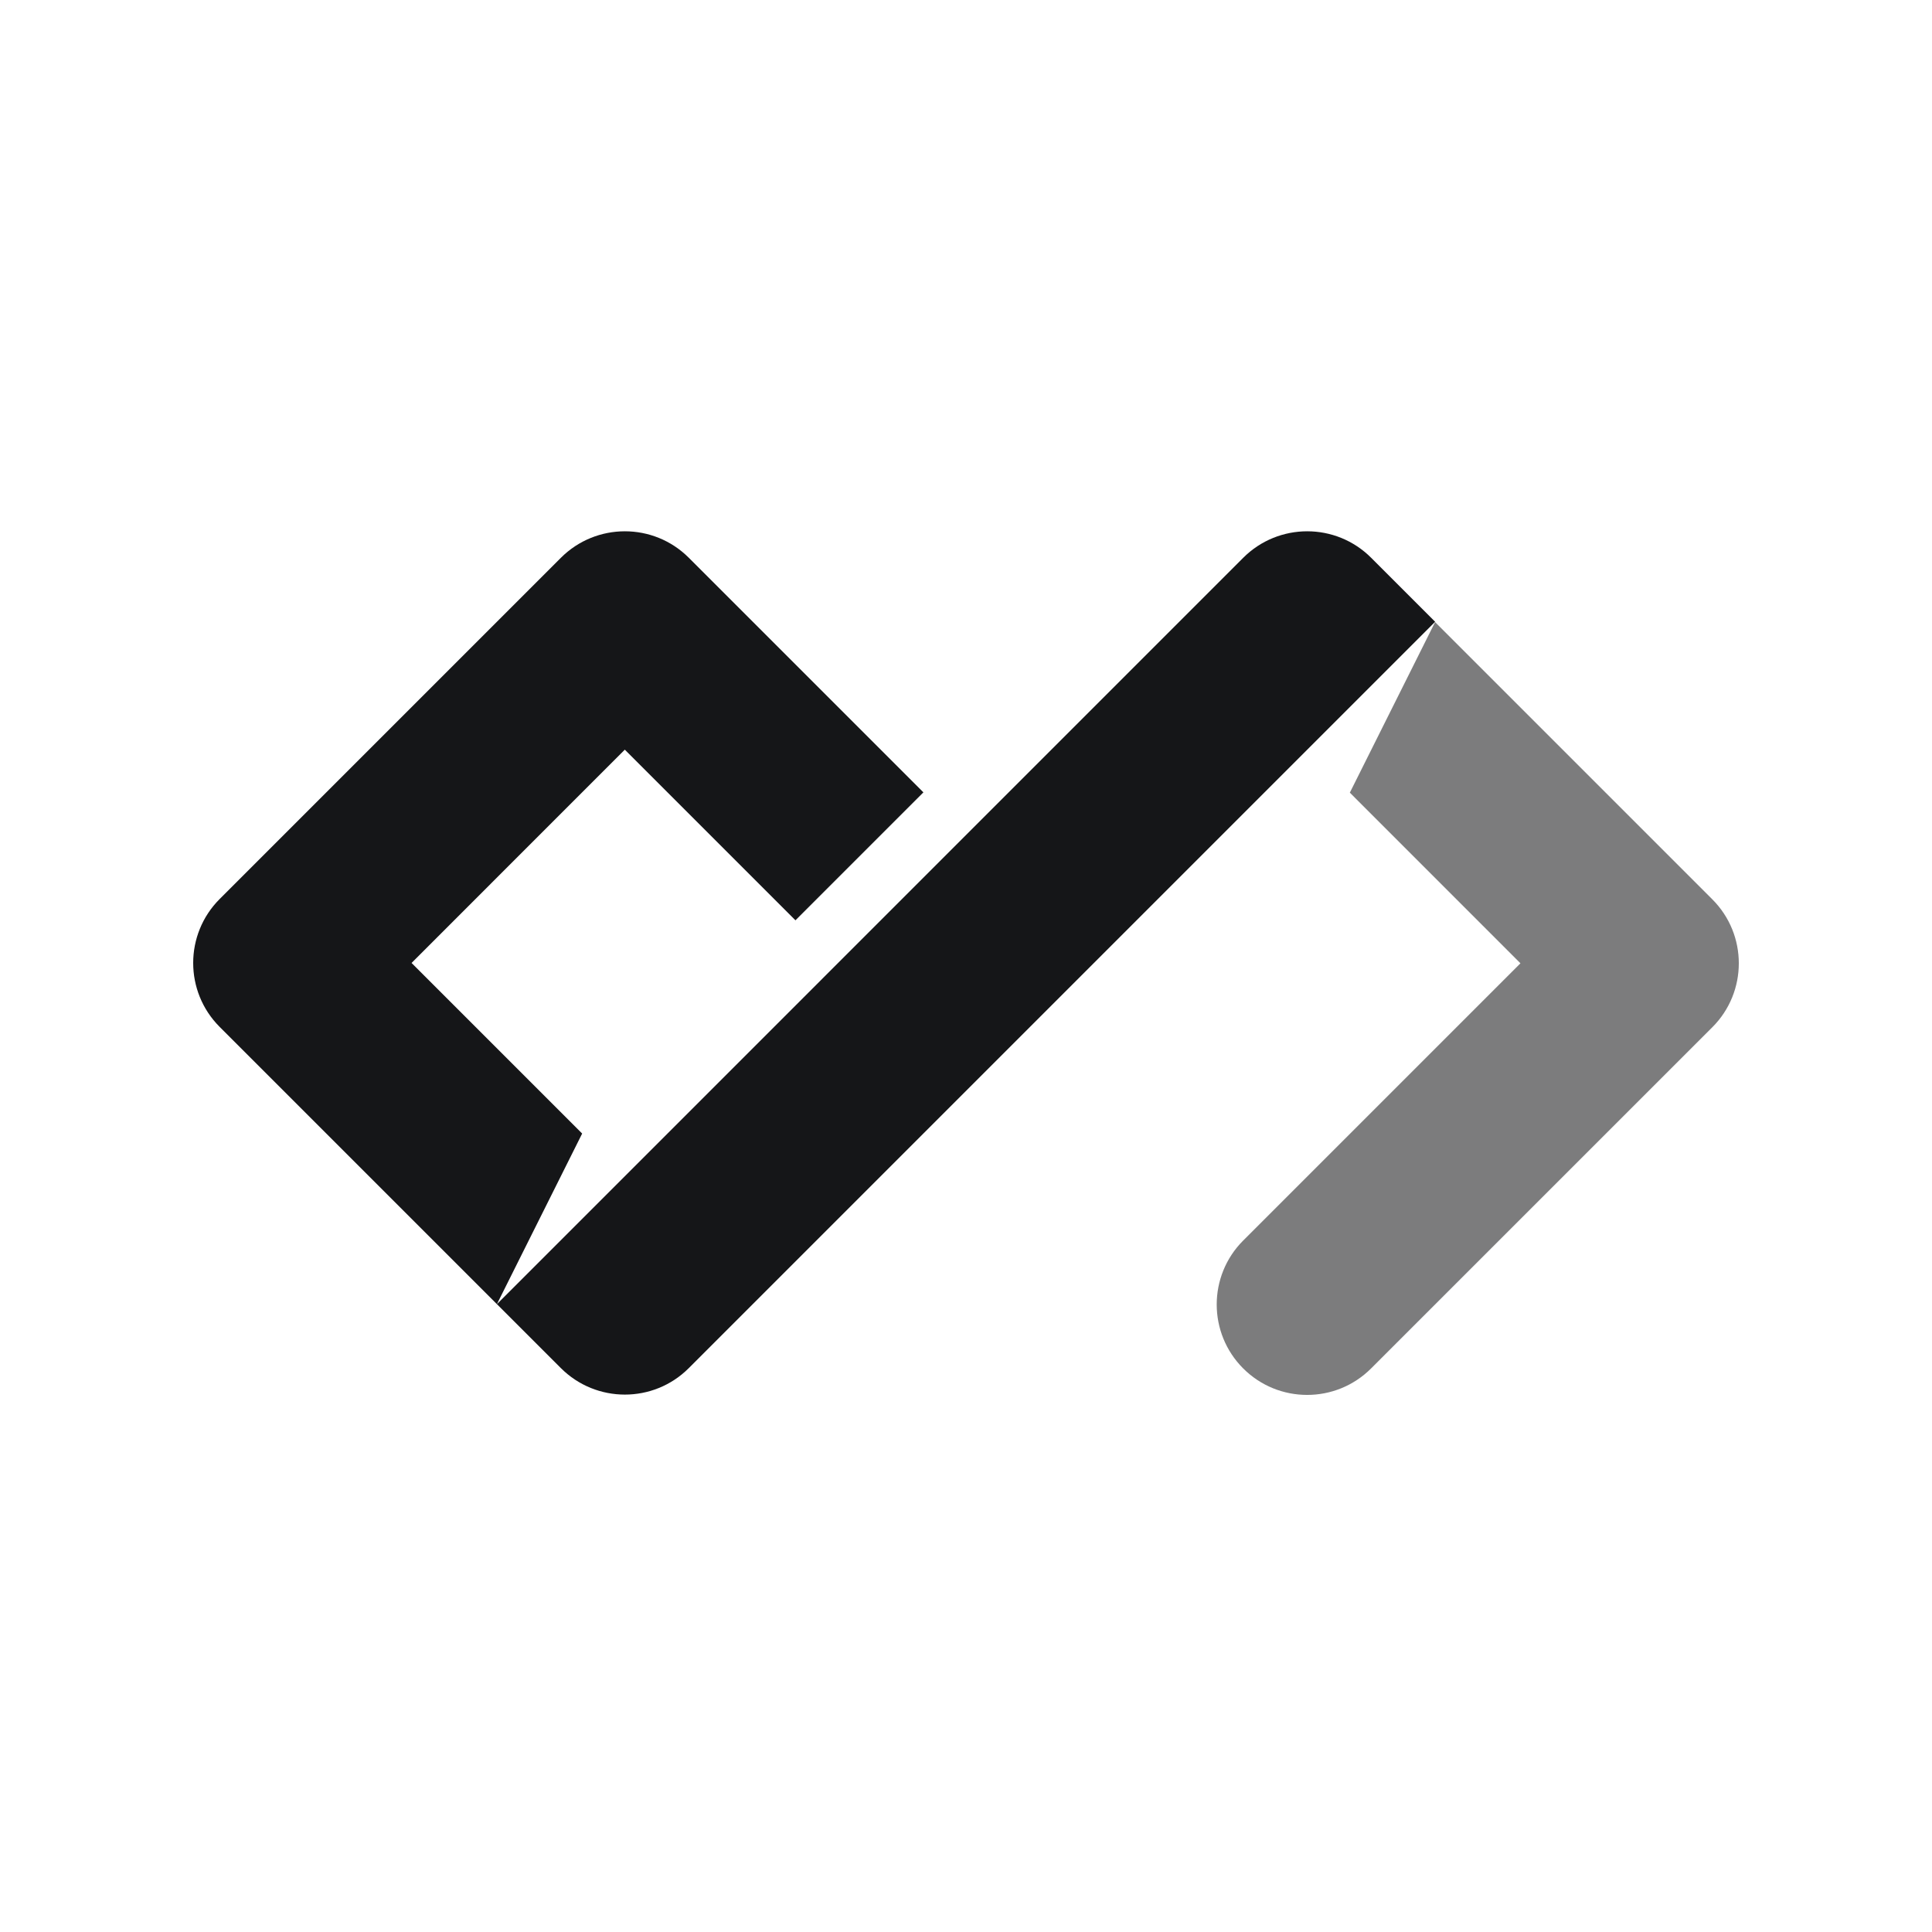
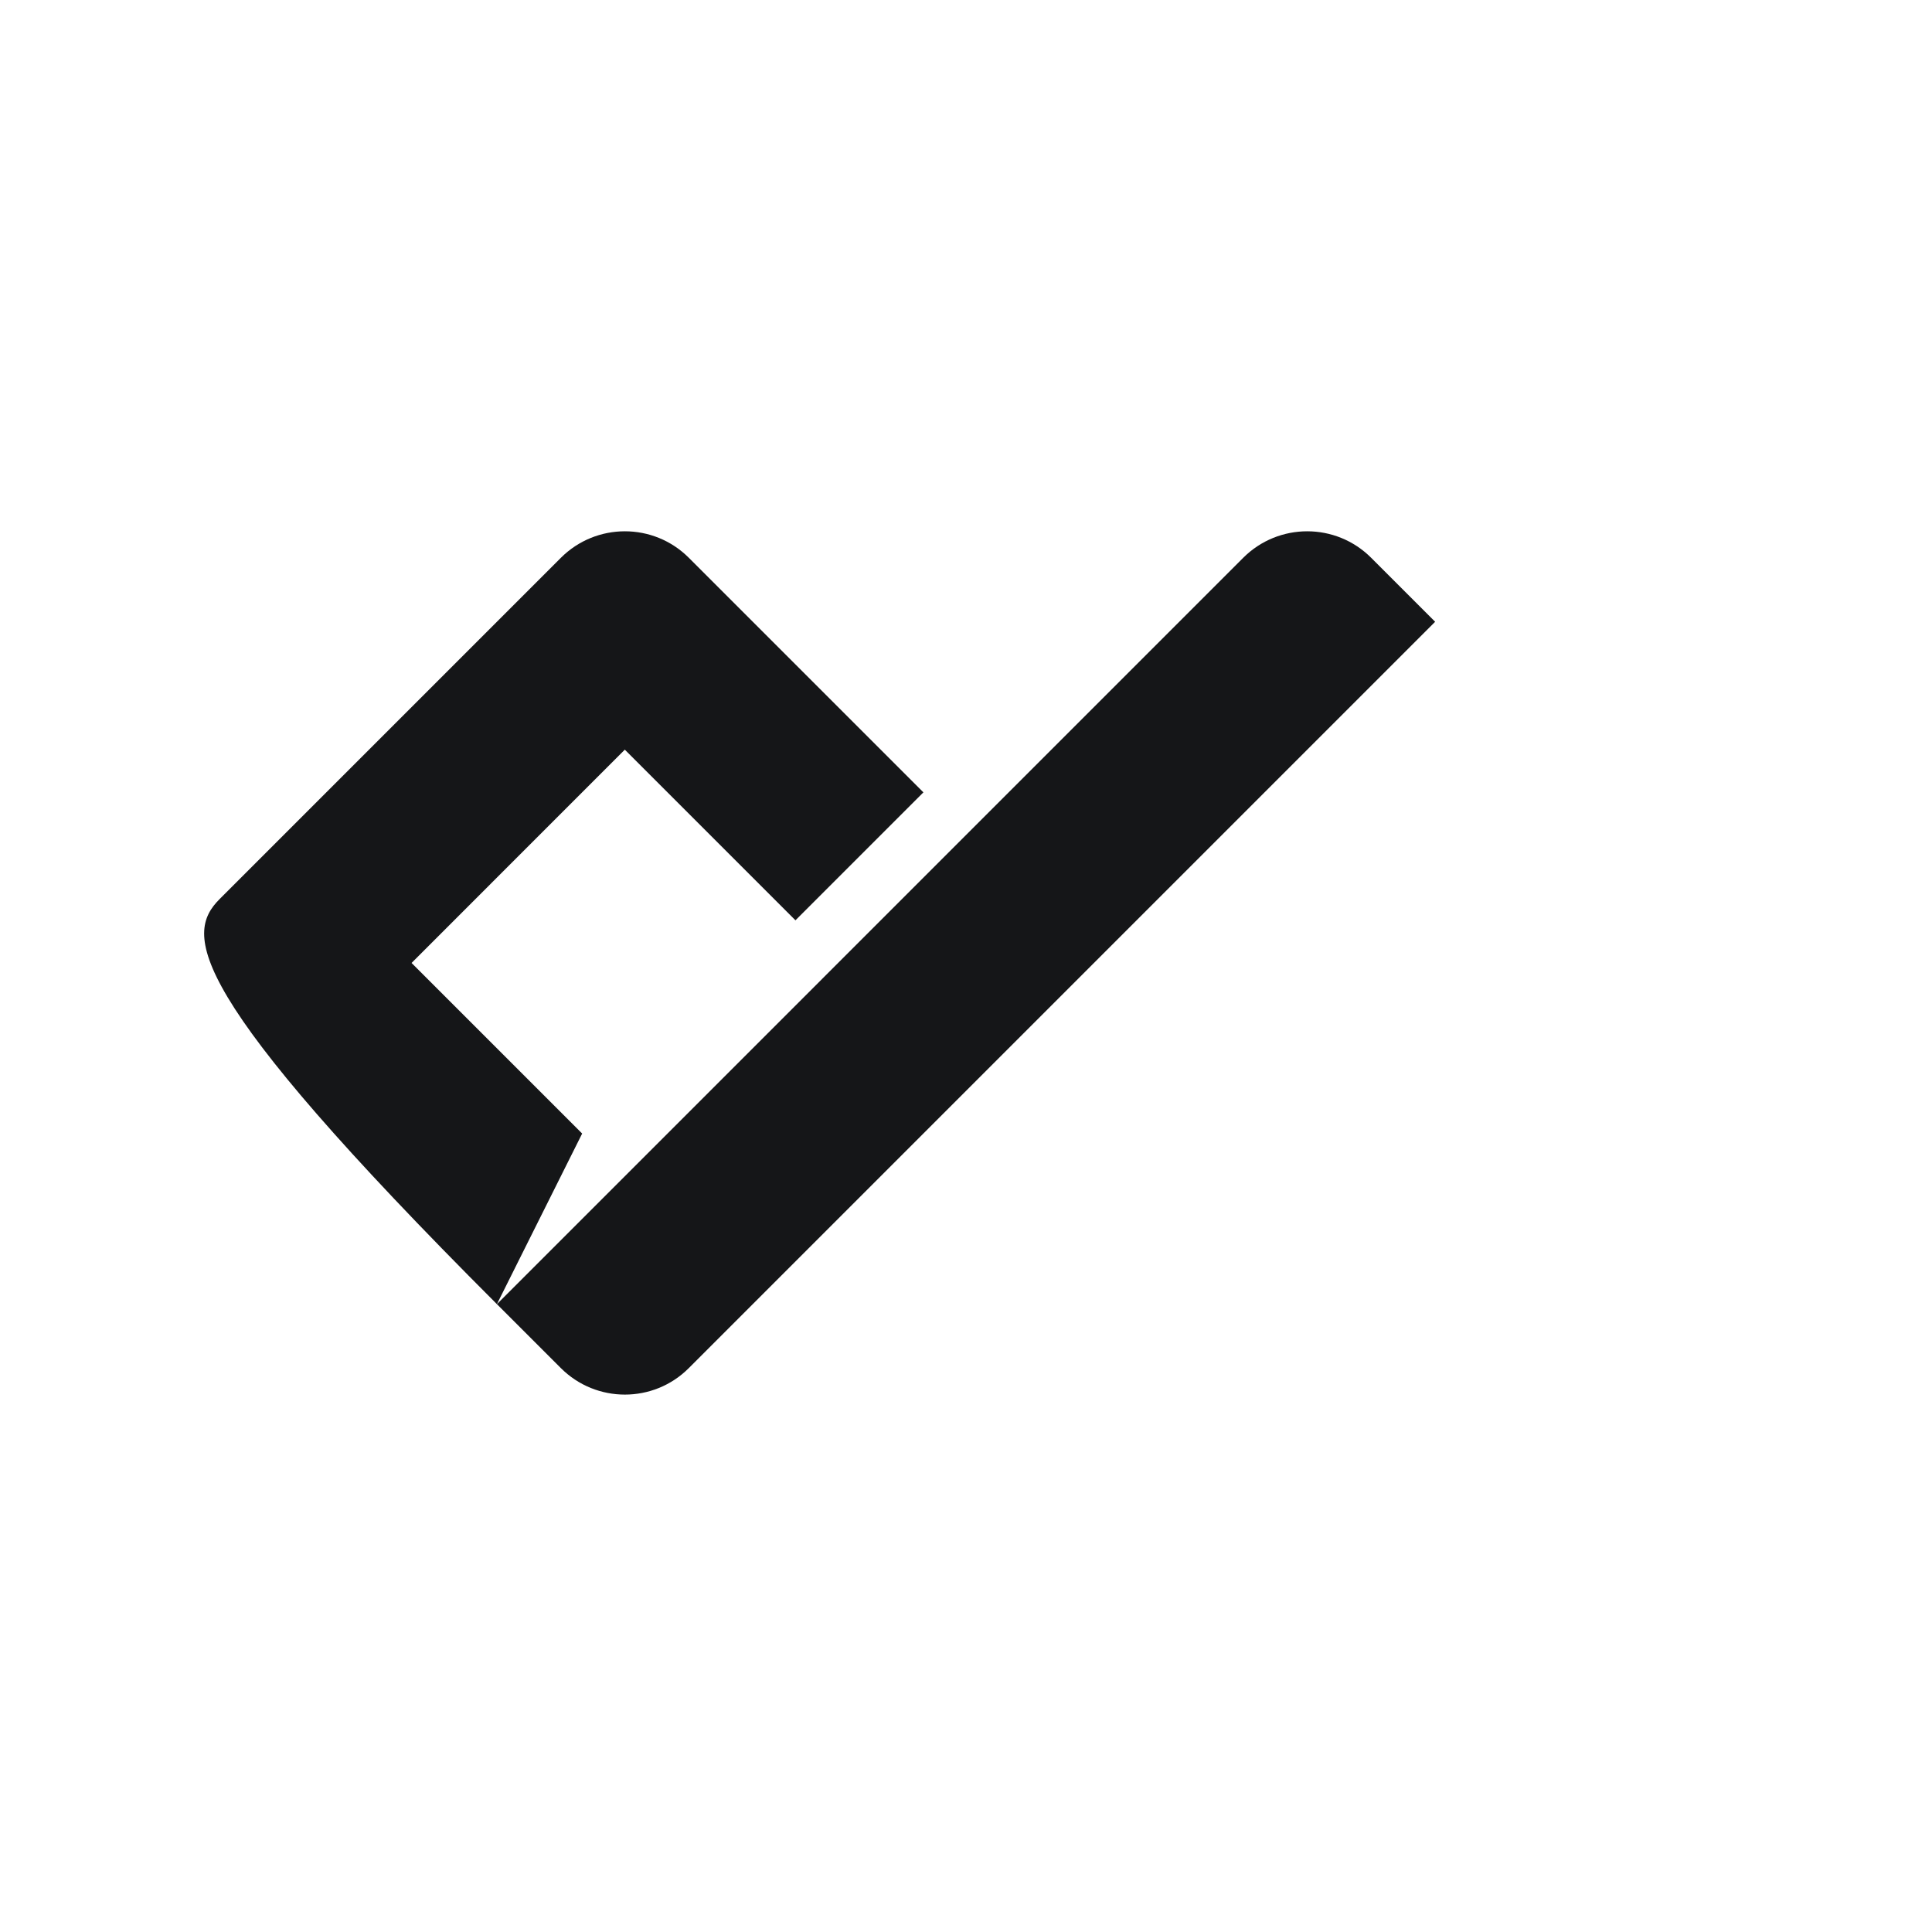
<svg xmlns="http://www.w3.org/2000/svg" width="40px" height="40px" viewBox="0 0 40 40" version="1.1">
  <title>Logo/Dark</title>
  <desc>Created with Sketch.</desc>
  <g id="Logo/Dark" stroke="none" stroke-width="1" fill="none" fill-rule="evenodd">
    <g id="Icon" transform="translate(4, 11)" fill="#151618">
      <g id="Secound" opacity="0.56" transform="translate(21, 0.93)">
-         <path d="M6.479,8.014 L2.947,4.481 L4.712,0.95 L10.452,6.69 C11.183,7.421 11.183,8.607 10.452,9.338 L3.387,16.402 C2.656,17.133 1.47,17.133 0.739,16.402 C0.008,15.671 0.008,14.485 0.739,13.754 L6.479,8.014 Z" id="Combined-Shape" />
-       </g>
-       <path d="M21.74,0.548 C22.472,-0.183 23.658,-0.183 24.389,0.549 L25.713,1.873 L10.261,17.325 C9.53,18.057 8.344,18.056 7.612,17.325 L6.288,16.001 L21.74,0.548 Z M15.118,5.405 L12.469,8.054 L8.936,4.521 L4.521,8.937 L8.053,12.469 L6.288,16.001 L0.548,10.261 C-0.183,9.53 -0.183,8.344 0.548,7.613 L7.612,0.549 C8.344,-0.183 9.53,-0.183 10.261,0.548 L15.118,5.405 Z" id="Main" />
+         </g>
+       <path d="M21.74,0.548 C22.472,-0.183 23.658,-0.183 24.389,0.549 L25.713,1.873 L10.261,17.325 C9.53,18.057 8.344,18.056 7.612,17.325 L6.288,16.001 L21.74,0.548 Z M15.118,5.405 L12.469,8.054 L8.936,4.521 L4.521,8.937 L8.053,12.469 L6.288,16.001 C-0.183,9.53 -0.183,8.344 0.548,7.613 L7.612,0.549 C8.344,-0.183 9.53,-0.183 10.261,0.548 L15.118,5.405 Z" id="Main" />
    </g>
  </g>
</svg>